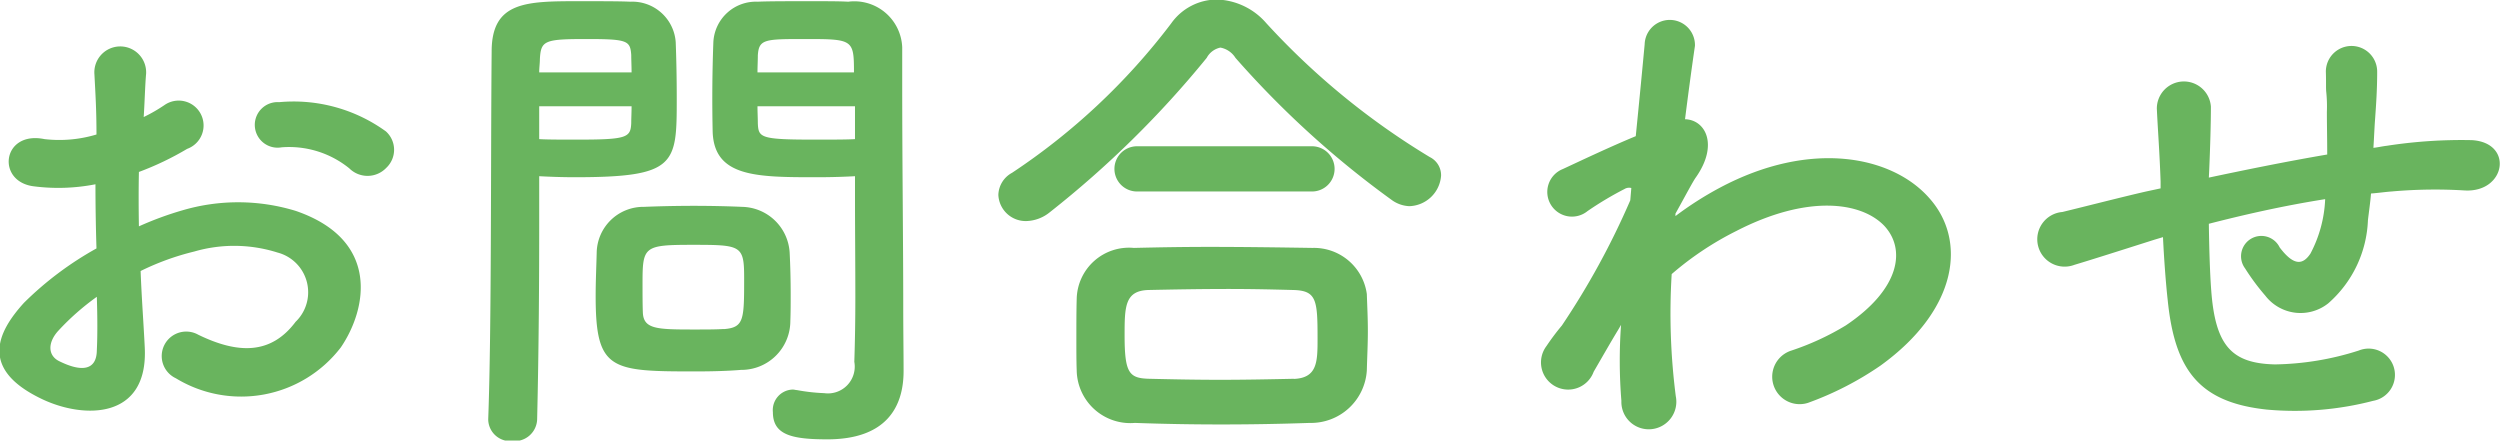
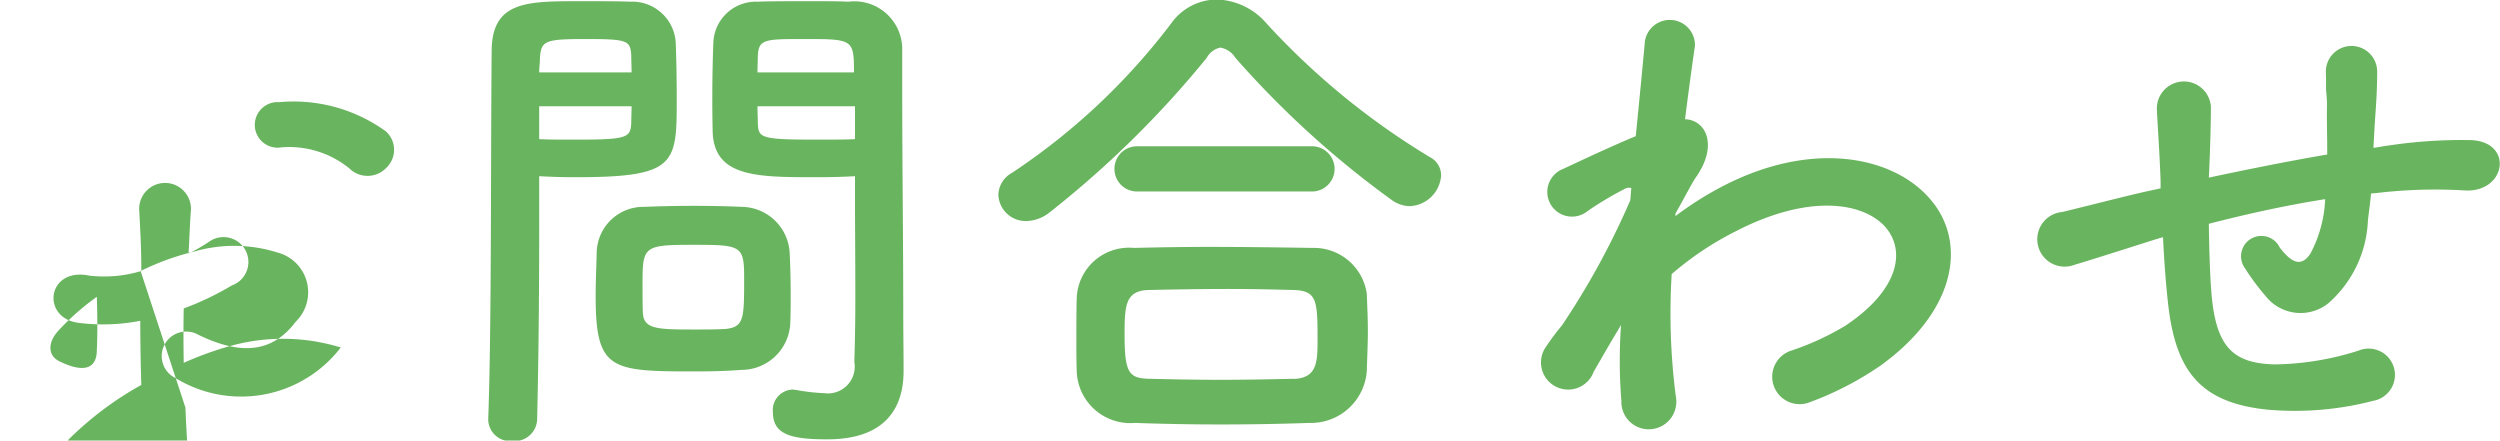
<svg xmlns="http://www.w3.org/2000/svg" width="73.07" height="12.875" viewBox="0 0 73.07 12.875">
  <defs>
    <style>.cls-1{fill:#69b45e;fill-rule:evenodd}</style>
  </defs>
-   <path id="nav-contact" class="cls-1" d="M1666.41 63.5a.724.724 0 0 0-.01-1.065 4.6 4.6 0 0 0-3.12-.855.666.666 0 1 0 .07 1.32 2.794 2.794 0 0 1 1.98.615.756.756 0 0 0 1.08-.015zm-7.18 3.015a7.581 7.581 0 0 1 1.57-.57 4.188 4.188 0 0 1 2.43.03 1.2 1.2 0 0 1 .53 2.025c-.72.96-1.68.945-2.85.375a.716.716 0 1 0-.65 1.275 3.671 3.671 0 0 0 4.82-.9c.76-1.11 1.17-3.135-1.31-3.99a5.754 5.754 0 0 0-3.33-.015 9.484 9.484 0 0 0-1.26.465c-.01-.57-.01-1.125 0-1.59a8.671 8.671 0 0 0 1.41-.675.727.727 0 1 0-.67-1.275 4.849 4.849 0 0 1-.6.345c.03-.45.04-.93.07-1.26a.757.757 0 1 0-1.51.015c.03.57.06 1.05.06 1.755a3.768 3.768 0 0 1-1.52.135c-1.24-.255-1.42 1.245-.31 1.38a5.629 5.629 0 0 0 1.8-.06c0 .6.01 1.245.03 1.875a9.7 9.7 0 0 0-2.12 1.59c-.79.87-1.29 1.935.5 2.8 1.23.6 3.15.63 3.03-1.515-.03-.636-.09-1.416-.12-2.211zm-1.28.75c.02.615.02 1.17 0 1.575-.01.585-.45.63-1.09.315-.35-.165-.35-.555-.03-.9a7.316 7.316 0 0 1 1.12-.986zm22.16-3.525v.615c0 .93.01 1.935.01 2.925 0 .645-.01 1.29-.03 1.89a.783.783 0 0 1-.88.915 5.514 5.514 0 0 1-.8-.09c-.04 0-.07-.015-.12-.015a.6.6 0 0 0-.58.66c0 .66.54.795 1.59.795 1.71 0 2.23-.93 2.23-1.995 0-.525-.01-1.155-.01-1.86 0-1.9-.03-4.23-.03-6.48v-1.121a1.4 1.4 0 0 0-1.58-1.335c-.25-.015-.67-.015-1.11-.015-.61 0-1.24 0-1.53.015a1.245 1.245 0 0 0-1.3 1.185 44.188 44.188 0 0 0-.02 2.625c.05 1.32 1.29 1.32 3.06 1.32.44 0 .83-.015 1.1-.03zm-1.89 4.245c.01-.255.01-.525.01-.78 0-.42-.01-.84-.03-1.23a1.421 1.421 0 0 0-1.39-1.335c-.32-.015-.86-.03-1.41-.03s-1.1.015-1.46.03a1.364 1.364 0 0 0-1.38 1.35c-.01.4-.03.825-.03 1.26 0 2.175.44 2.2 2.93 2.2.49 0 .97-.015 1.32-.045a1.429 1.429 0 0 0 1.44-1.416zm-7.4 2.85c.05-2.115.06-4.155.06-5.76v-1.331c.27.015.65.03 1.04.03 2.97 0 2.98-.375 2.98-2.295 0-.555-.01-1.125-.03-1.65a1.273 1.273 0 0 0-1.33-1.185c-.29-.015-.9-.015-1.47-.015-1.56 0-2.58 0-2.58 1.47-.03 3.255 0 7.995-.1 10.74v.03a.644.644 0 0 0 .71.615.658.658 0 0 0 .72-.645zm6.44-10.125c0-.18.01-.345.01-.495.03-.48.2-.48 1.4-.48 1.38 0 1.41.015 1.41.975h-2.82zm2.85 1.95c-.21.015-.69.015-1.19.015-1.59 0-1.63-.06-1.65-.48 0-.15-.01-.315-.01-.495h2.85v.96zm-9.23-1.95c0-.135.02-.27.02-.39.03-.54.13-.585 1.36-.585 1.2 0 1.28.045 1.31.465 0 .15.01.33.01.51h-2.7zm2.7.99c0 .18-.01.345-.01.495-.02.42-.12.48-1.58.48-.45 0-.9 0-1.11-.015v-.96h2.7zm2.69 6.51c-.2.015-.54.015-.89.015-1.06 0-1.44-.015-1.47-.48-.01-.24-.01-.555-.01-.855 0-1.095.03-1.14 1.47-1.14 1.41 0 1.5.015 1.5.96 0 1.234 0 1.459-.6 1.504zm20.97-4.485a.591.591 0 0 0-.33-.54 21.565 21.565 0 0 1-4.78-3.915 1.99 1.99 0 0 0-1.44-.69 1.648 1.648 0 0 0-1.34.7 18.977 18.977 0 0 1-4.65 4.365.757.757 0 0 0-.4.645.8.8 0 0 0 .82.765 1.133 1.133 0 0 0 .68-.255 29.163 29.163 0 0 0 4.59-4.515.585.585 0 0 1 .4-.3.661.661 0 0 1 .44.3 27.507 27.507 0 0 0 4.59 4.17.94.94 0 0 0 .49.165.961.961 0 0 0 .93-.891zm-3.81.465a.661.661 0 1 0 0-1.32h-5.04a.661.661 0 1 0 0 1.32h5.04zm1.64 5.22c.01-.375.03-.765.03-1.14 0-.39-.02-.765-.03-1.08a1.56 1.56 0 0 0-1.59-1.35c-.96-.015-2.03-.03-3.02-.03-.81 0-1.57.015-2.2.03a1.529 1.529 0 0 0-1.67 1.485c-.01.345-.01.78-.01 1.2 0 .315 0 .63.01.9a1.567 1.567 0 0 0 1.7 1.53q1.26.045 2.52.045c.85 0 1.72-.015 2.59-.045a1.635 1.635 0 0 0 1.67-1.541zm-2.13.255c-.69.015-1.43.03-2.16.03s-1.43-.015-2.07-.03c-.59-.015-.72-.165-.72-1.275 0-.84.01-1.3.7-1.32.71-.015 1.53-.03 2.34-.03.68 0 1.32.015 1.88.03.69.015.72.285.72 1.41 0 .679 0 1.159-.69 1.189zm9.56-1.575a14.548 14.548 0 0 0 .01 2.22.8.8 0 0 0 .9.825.806.806 0 0 0 .69-.96 18.939 18.939 0 0 1-.12-3.57 9.128 9.128 0 0 1 1.89-1.26c2.07-1.065 3.63-.855 4.31-.165.66.69.48 1.86-1.11 2.925a7.769 7.769 0 0 1-1.59.735.8.8 0 1 0 .48 1.53 9.29 9.29 0 0 0 2.13-1.095c2.26-1.635 2.52-3.66 1.42-4.89-1.08-1.23-3.46-1.725-6.13-.3a9.818 9.818 0 0 0-1.29.825v-.071c.3-.54.52-.96.6-1.065.67-.96.27-1.68-.32-1.695.11-.87.21-1.6.29-2.145a.735.735 0 0 0-1.47-.045c-.06.645-.15 1.59-.26 2.685-.76.315-1.57.7-2.13.96a.721.721 0 1 0 .72 1.23 9.775 9.775 0 0 1 1.08-.645.258.258 0 0 1 .2-.03l-.03.36a22.678 22.678 0 0 1-2 3.66 7.013 7.013 0 0 0-.45.6.794.794 0 1 0 1.38.75c.27-.465.5-.87.71-1.215zm15.84-2.565c.03.63.08 1.32.14 1.86.21 2.04.93 2.97 2.89 3.18a9.066 9.066 0 0 0 3.11-.255.769.769 0 1 0-.42-1.47 8.382 8.382 0 0 1-2.45.405c-1.26-.03-1.74-.54-1.86-2.16-.04-.525-.06-1.245-.07-1.95.99-.255 2.16-.525 3.4-.72a3.714 3.714 0 0 1-.43 1.59c-.21.315-.47.39-.9-.18a.594.594 0 1 0-1.01.615 6.544 6.544 0 0 0 .59.795 1.3 1.3 0 0 0 1.84.225 3.4 3.4 0 0 0 1.16-2.43c.03-.255.07-.525.09-.78.21-.015.4-.045.61-.06a14.33 14.33 0 0 1 2.12-.03c1.21.075 1.45-1.395.22-1.47a14.33 14.33 0 0 0-2.49.165c-.13.015-.25.045-.39.06.02-.3.03-.6.05-.855.03-.42.06-.855.06-1.365a.75.75 0 0 0-1.5-.015c.01.33 0 .465.01.585a4.151 4.151 0 0 1 .02.6c0 .375.01.795.01 1.245-1.23.21-2.47.465-3.46.675l.01-.2c.03-.7.05-1.395.05-1.875a.791.791 0 0 0-1.58.06c.03.645.08 1.26.11 2.13v.2l-.42.09c-.66.15-1.77.435-2.45.6a.8.8 0 1 0 .35 1.545c.45-.135 1.02-.315 2.34-.735z" transform="translate(-1655.12 -58.594)" />
+   <path id="nav-contact" class="cls-1" d="M1666.41 63.5a.724.724 0 0 0-.01-1.065 4.6 4.6 0 0 0-3.12-.855.666.666 0 1 0 .07 1.32 2.794 2.794 0 0 1 1.98.615.756.756 0 0 0 1.08-.015zm-7.18 3.015a7.581 7.581 0 0 1 1.57-.57 4.188 4.188 0 0 1 2.43.03 1.2 1.2 0 0 1 .53 2.025c-.72.96-1.68.945-2.85.375a.716.716 0 1 0-.65 1.275 3.671 3.671 0 0 0 4.82-.9a5.754 5.754 0 0 0-3.33-.015 9.484 9.484 0 0 0-1.26.465c-.01-.57-.01-1.125 0-1.59a8.671 8.671 0 0 0 1.41-.675.727.727 0 1 0-.67-1.275 4.849 4.849 0 0 1-.6.345c.03-.45.04-.93.07-1.26a.757.757 0 1 0-1.51.015c.03.57.06 1.05.06 1.755a3.768 3.768 0 0 1-1.52.135c-1.24-.255-1.42 1.245-.31 1.38a5.629 5.629 0 0 0 1.8-.06c0 .6.01 1.245.03 1.875a9.7 9.7 0 0 0-2.12 1.59c-.79.87-1.29 1.935.5 2.8 1.23.6 3.15.63 3.03-1.515-.03-.636-.09-1.416-.12-2.211zm-1.28.75c.02.615.02 1.17 0 1.575-.01.585-.45.63-1.09.315-.35-.165-.35-.555-.03-.9a7.316 7.316 0 0 1 1.12-.986zm22.16-3.525v.615c0 .93.01 1.935.01 2.925 0 .645-.01 1.29-.03 1.89a.783.783 0 0 1-.88.915 5.514 5.514 0 0 1-.8-.09c-.04 0-.07-.015-.12-.015a.6.6 0 0 0-.58.66c0 .66.54.795 1.59.795 1.71 0 2.23-.93 2.23-1.995 0-.525-.01-1.155-.01-1.86 0-1.9-.03-4.23-.03-6.48v-1.121a1.4 1.4 0 0 0-1.58-1.335c-.25-.015-.67-.015-1.11-.015-.61 0-1.24 0-1.53.015a1.245 1.245 0 0 0-1.3 1.185 44.188 44.188 0 0 0-.02 2.625c.05 1.32 1.29 1.32 3.06 1.32.44 0 .83-.015 1.1-.03zm-1.89 4.245c.01-.255.01-.525.01-.78 0-.42-.01-.84-.03-1.23a1.421 1.421 0 0 0-1.39-1.335c-.32-.015-.86-.03-1.41-.03s-1.1.015-1.46.03a1.364 1.364 0 0 0-1.38 1.35c-.01.4-.03.825-.03 1.26 0 2.175.44 2.2 2.93 2.2.49 0 .97-.015 1.32-.045a1.429 1.429 0 0 0 1.44-1.416zm-7.4 2.85c.05-2.115.06-4.155.06-5.76v-1.331c.27.015.65.03 1.04.03 2.97 0 2.98-.375 2.98-2.295 0-.555-.01-1.125-.03-1.65a1.273 1.273 0 0 0-1.33-1.185c-.29-.015-.9-.015-1.47-.015-1.56 0-2.58 0-2.58 1.47-.03 3.255 0 7.995-.1 10.74v.03a.644.644 0 0 0 .71.615.658.658 0 0 0 .72-.645zm6.44-10.125c0-.18.01-.345.01-.495.03-.48.2-.48 1.4-.48 1.38 0 1.41.015 1.41.975h-2.82zm2.85 1.95c-.21.015-.69.015-1.19.015-1.59 0-1.63-.06-1.65-.48 0-.15-.01-.315-.01-.495h2.85v.96zm-9.23-1.95c0-.135.02-.27.02-.39.03-.54.13-.585 1.36-.585 1.2 0 1.28.045 1.31.465 0 .15.01.33.01.51h-2.7zm2.7.99c0 .18-.01.345-.01.495-.02.42-.12.48-1.58.48-.45 0-.9 0-1.11-.015v-.96h2.7zm2.69 6.51c-.2.015-.54.015-.89.015-1.06 0-1.44-.015-1.47-.48-.01-.24-.01-.555-.01-.855 0-1.095.03-1.14 1.47-1.14 1.41 0 1.5.015 1.5.96 0 1.234 0 1.459-.6 1.504zm20.97-4.485a.591.591 0 0 0-.33-.54 21.565 21.565 0 0 1-4.78-3.915 1.99 1.99 0 0 0-1.44-.69 1.648 1.648 0 0 0-1.34.7 18.977 18.977 0 0 1-4.65 4.365.757.757 0 0 0-.4.645.8.8 0 0 0 .82.765 1.133 1.133 0 0 0 .68-.255 29.163 29.163 0 0 0 4.59-4.515.585.585 0 0 1 .4-.3.661.661 0 0 1 .44.3 27.507 27.507 0 0 0 4.59 4.17.94.94 0 0 0 .49.165.961.961 0 0 0 .93-.891zm-3.81.465a.661.661 0 1 0 0-1.32h-5.04a.661.661 0 1 0 0 1.32h5.04zm1.64 5.22c.01-.375.03-.765.03-1.14 0-.39-.02-.765-.03-1.08a1.56 1.56 0 0 0-1.59-1.35c-.96-.015-2.03-.03-3.02-.03-.81 0-1.57.015-2.2.03a1.529 1.529 0 0 0-1.67 1.485c-.01.345-.01.78-.01 1.2 0 .315 0 .63.01.9a1.567 1.567 0 0 0 1.7 1.53q1.26.045 2.52.045c.85 0 1.72-.015 2.59-.045a1.635 1.635 0 0 0 1.67-1.541zm-2.13.255c-.69.015-1.43.03-2.16.03s-1.43-.015-2.07-.03c-.59-.015-.72-.165-.72-1.275 0-.84.01-1.3.7-1.32.71-.015 1.53-.03 2.34-.03.68 0 1.32.015 1.88.03.69.015.72.285.72 1.41 0 .679 0 1.159-.69 1.189zm9.56-1.575a14.548 14.548 0 0 0 .01 2.22.8.8 0 0 0 .9.825.806.806 0 0 0 .69-.96 18.939 18.939 0 0 1-.12-3.57 9.128 9.128 0 0 1 1.89-1.26c2.07-1.065 3.63-.855 4.31-.165.66.69.48 1.86-1.11 2.925a7.769 7.769 0 0 1-1.59.735.8.8 0 1 0 .48 1.53 9.29 9.29 0 0 0 2.13-1.095c2.26-1.635 2.52-3.66 1.42-4.89-1.08-1.23-3.46-1.725-6.13-.3a9.818 9.818 0 0 0-1.29.825v-.071c.3-.54.52-.96.6-1.065.67-.96.27-1.68-.32-1.695.11-.87.21-1.6.29-2.145a.735.735 0 0 0-1.47-.045c-.06.645-.15 1.59-.26 2.685-.76.315-1.57.7-2.13.96a.721.721 0 1 0 .72 1.23 9.775 9.775 0 0 1 1.08-.645.258.258 0 0 1 .2-.03l-.03.36a22.678 22.678 0 0 1-2 3.66 7.013 7.013 0 0 0-.45.6.794.794 0 1 0 1.38.75c.27-.465.5-.87.71-1.215zm15.84-2.565c.03.63.08 1.32.14 1.86.21 2.04.93 2.97 2.89 3.18a9.066 9.066 0 0 0 3.11-.255.769.769 0 1 0-.42-1.47 8.382 8.382 0 0 1-2.45.405c-1.26-.03-1.74-.54-1.86-2.16-.04-.525-.06-1.245-.07-1.95.99-.255 2.16-.525 3.4-.72a3.714 3.714 0 0 1-.43 1.59c-.21.315-.47.39-.9-.18a.594.594 0 1 0-1.01.615 6.544 6.544 0 0 0 .59.795 1.3 1.3 0 0 0 1.84.225 3.4 3.4 0 0 0 1.16-2.43c.03-.255.07-.525.09-.78.21-.015.4-.045.61-.06a14.33 14.33 0 0 1 2.12-.03c1.21.075 1.45-1.395.22-1.47a14.33 14.33 0 0 0-2.49.165c-.13.015-.25.045-.39.06.02-.3.03-.6.05-.855.03-.42.06-.855.06-1.365a.75.75 0 0 0-1.5-.015c.01.33 0 .465.01.585a4.151 4.151 0 0 1 .02.6c0 .375.01.795.01 1.245-1.23.21-2.47.465-3.46.675l.01-.2c.03-.7.05-1.395.05-1.875a.791.791 0 0 0-1.58.06c.03.645.08 1.26.11 2.13v.2l-.42.09c-.66.15-1.77.435-2.45.6a.8.8 0 1 0 .35 1.545c.45-.135 1.02-.315 2.34-.735z" transform="translate(-1655.12 -58.594)" />
</svg>